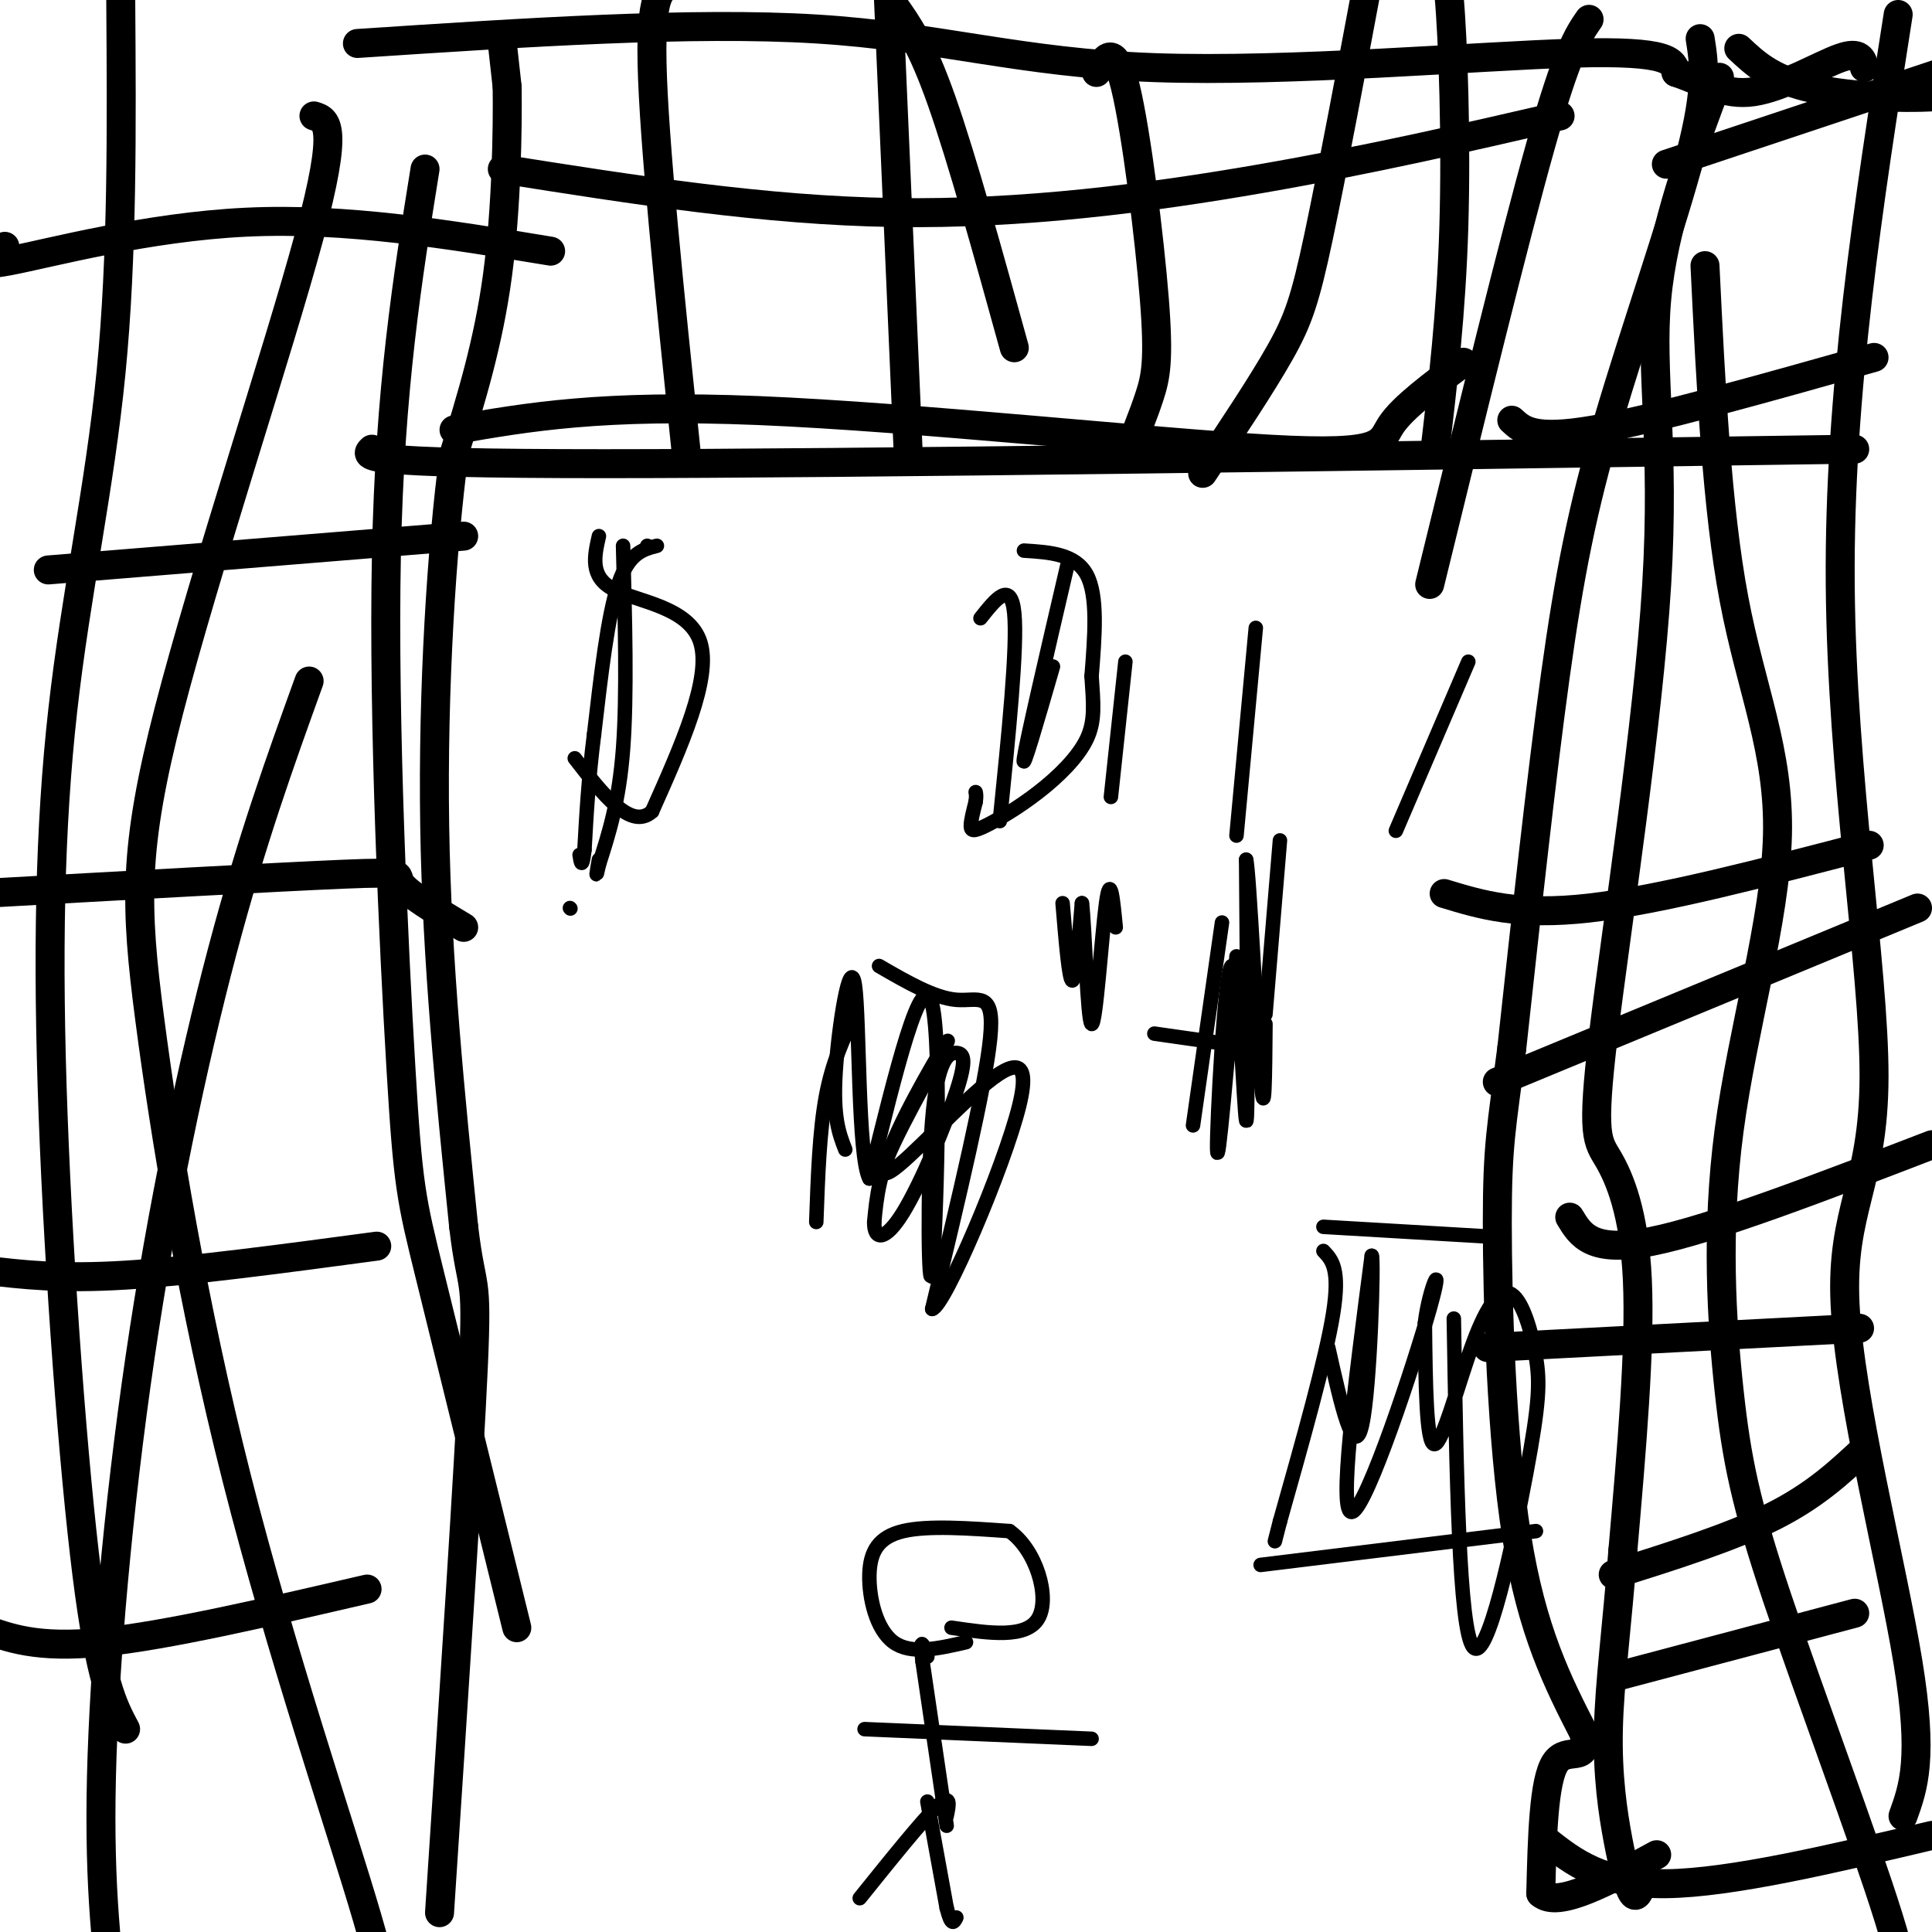
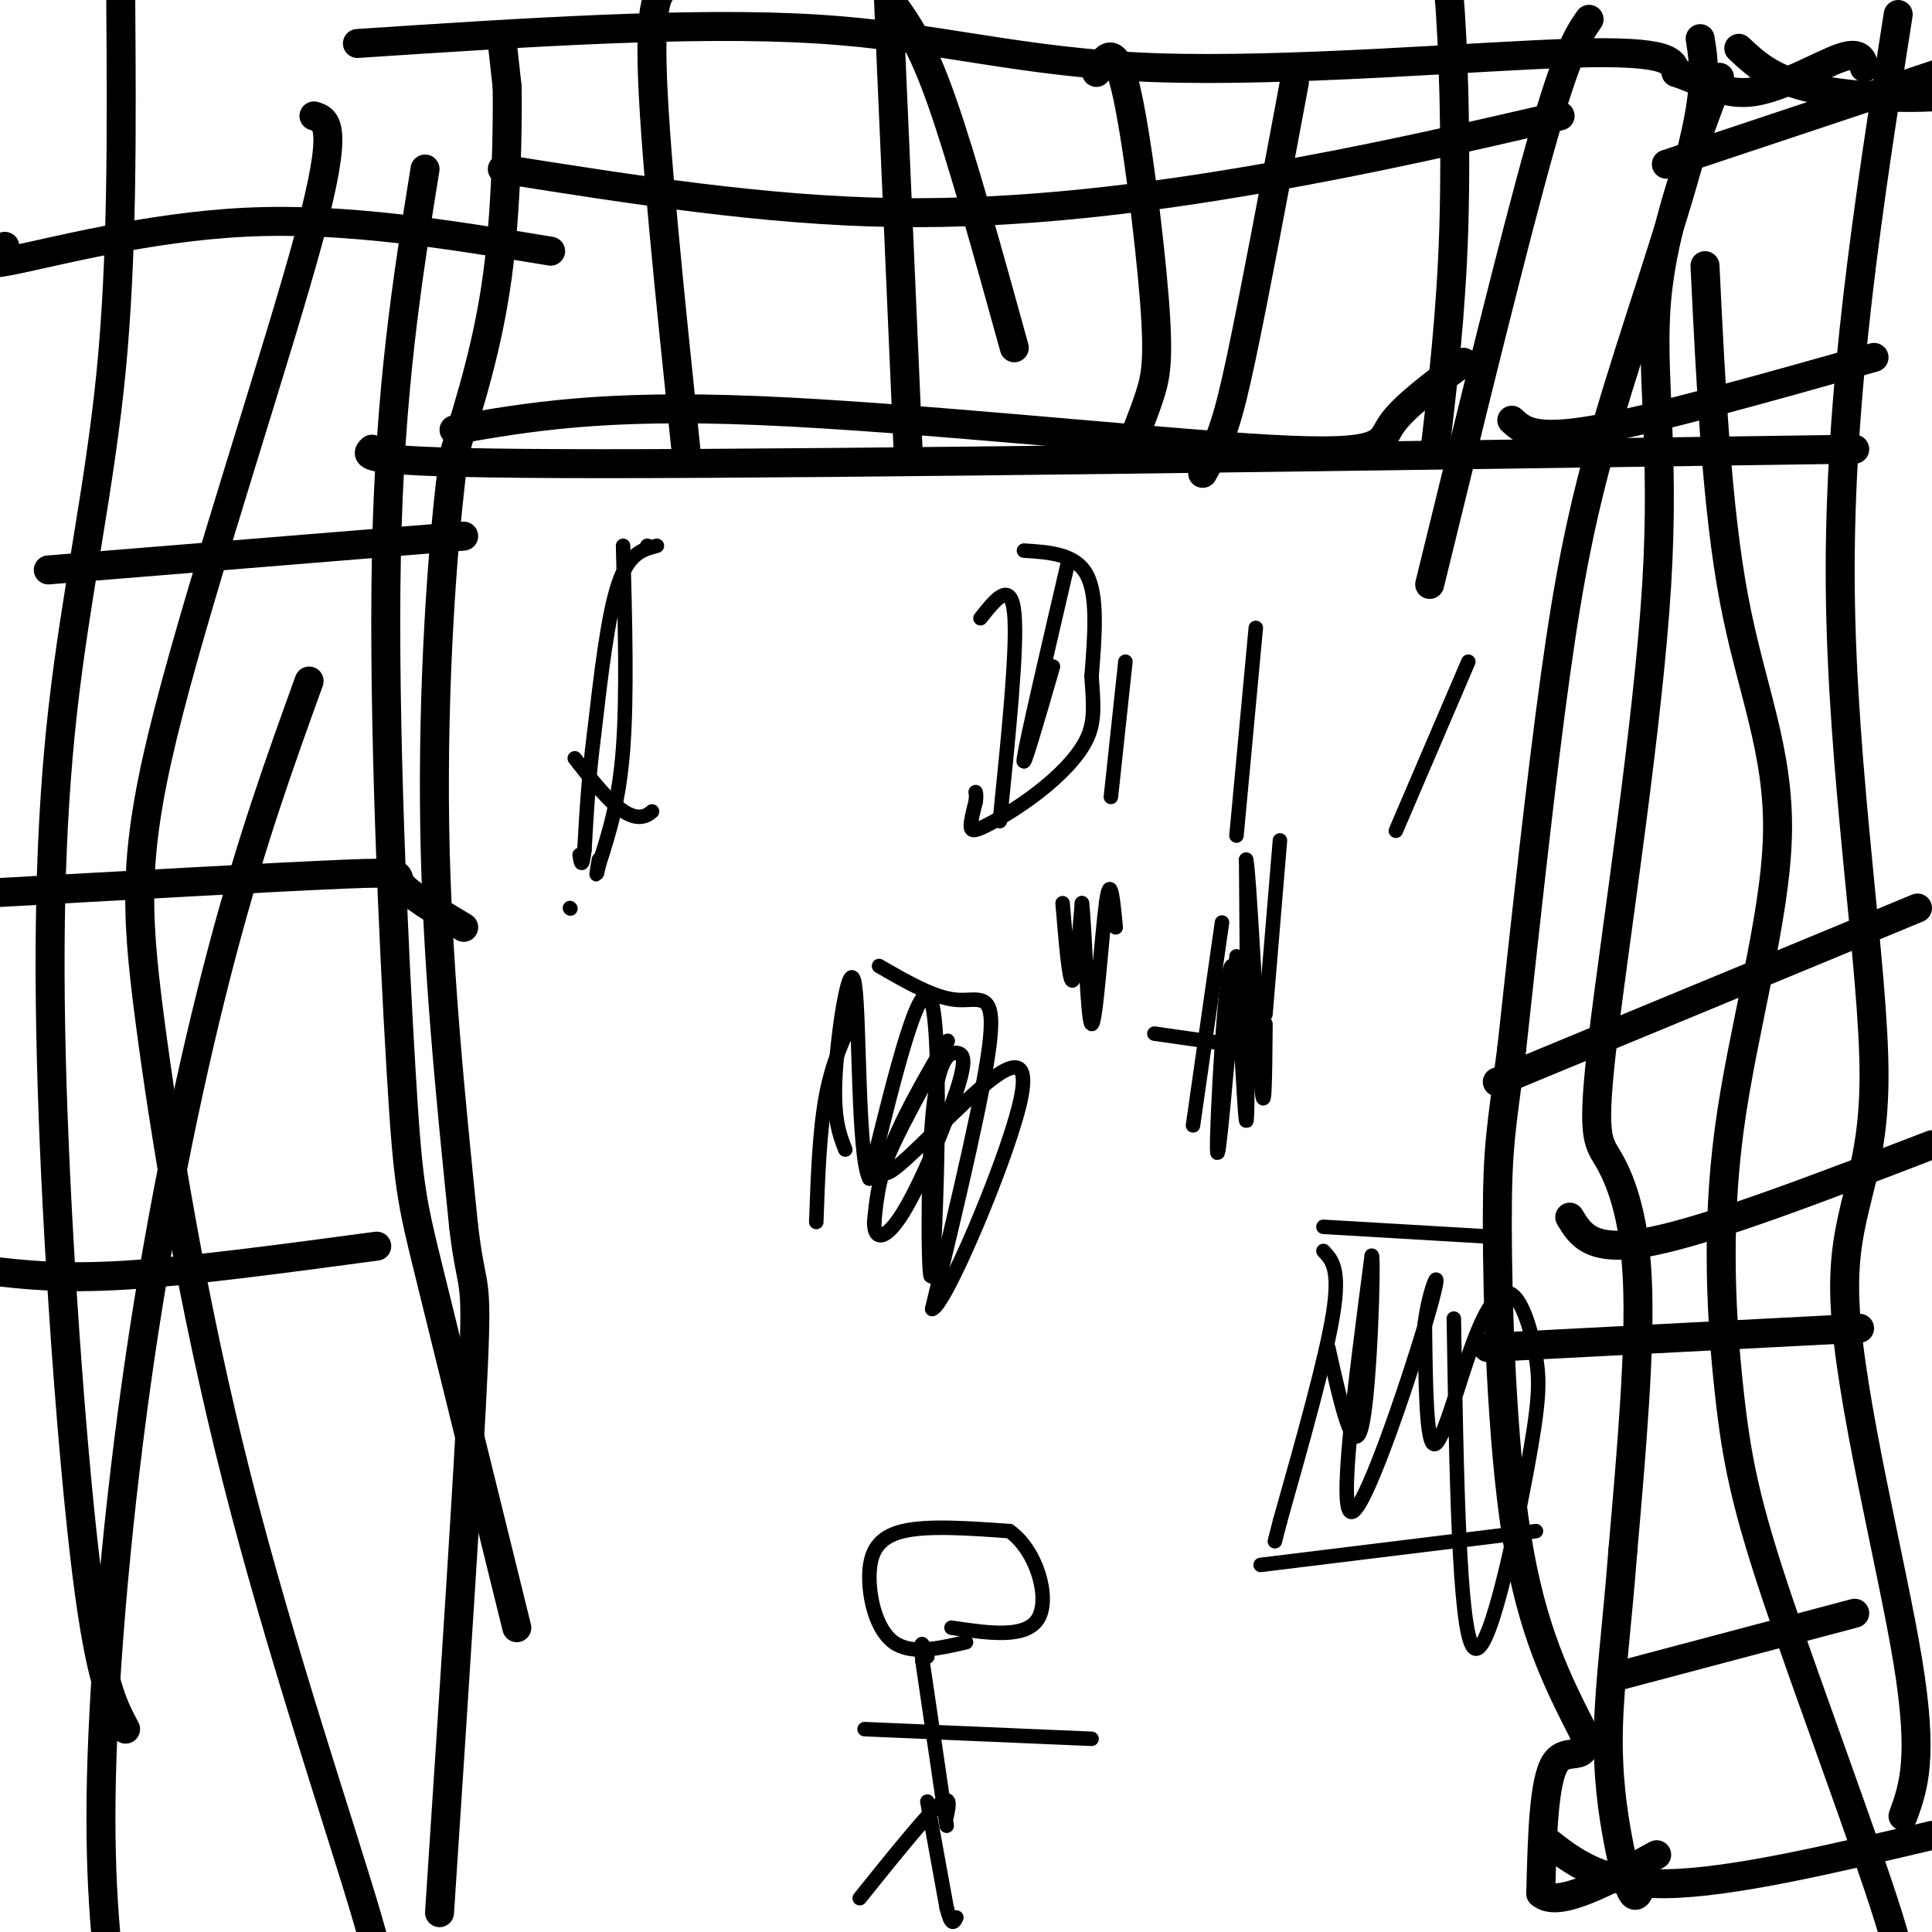
<svg xmlns="http://www.w3.org/2000/svg" viewBox="0 0 400 400" version="1.1">
  <g fill="none" stroke="#000000" stroke-width="6" stroke-linecap="round" stroke-linejoin="round">
    <path d="M104,9c0.000,0.000 1.000,9.000 1,9" />
    <path d="M105,18c0.111,8.422 -0.111,24.978 -2,39c-1.889,14.022 -5.444,25.511 -9,37" />
    <path d="M94,94c-2.556,19.178 -4.444,48.622 -4,77c0.444,28.378 3.222,55.689 6,83" />
    <path d="M96,254c1.689,14.333 2.911,8.667 2,29c-0.911,20.333 -3.956,66.667 -7,113" />
    <path d="M352,8c0.804,5.042 1.607,10.083 -2,24c-3.607,13.917 -11.625,36.708 -17,55c-5.375,18.292 -8.107,32.083 -11,53c-2.893,20.917 -5.946,48.958 -9,77" />
    <path d="M313,217c-2.143,16.679 -3.000,19.875 -3,36c0.000,16.125 0.857,45.179 4,65c3.143,19.821 8.571,30.411 14,41" />
    <path d="M328,359c0.978,6.511 -3.578,2.289 -6,6c-2.422,3.711 -2.711,15.356 -3,27" />
    <path d="M319,392c3.500,3.167 13.750,-2.417 24,-8" />
    <path d="M320,381c5.833,4.583 11.667,9.167 25,9c13.333,-0.167 34.167,-5.083 55,-10" />
    <path d="M308,279c0.000,0.000 77.000,-4.000 77,-4" />
-     <path d="M299,185c7.667,2.333 15.333,4.667 30,3c14.667,-1.667 36.333,-7.333 58,-13" />
    <path d="M313,87c2.250,2.083 4.500,4.167 17,2c12.500,-2.167 35.250,-8.583 58,-15" />
    <path d="M345,34c0.000,0.000 63.000,-21.000 63,-21" />
    <path d="M360,10c3.267,3.067 6.533,6.133 14,8c7.467,1.867 19.133,2.533 27,2c7.867,-0.533 11.933,-2.267 16,-4" />
    <path d="M393,3c-6.152,39.207 -12.303,78.415 -12,118c0.303,39.585 7.061,79.549 7,102c-0.061,22.451 -6.939,27.391 -6,47c0.939,19.609 9.697,53.888 13,74c3.303,20.112 1.152,26.056 -1,32" />
    <path d="M356,16c-5.822,15.400 -11.644,30.801 -13,46c-1.356,15.199 1.756,30.197 0,59c-1.756,28.803 -8.378,71.411 -11,93c-2.622,21.589 -1.244,22.159 1,26c2.244,3.841 5.356,10.955 6,25c0.644,14.045 -1.178,35.023 -3,56" />
    <path d="M336,321c-1.223,15.831 -2.781,27.408 -3,37c-0.219,9.592 0.903,17.198 2,23c1.097,5.802 2.171,9.801 3,11c0.829,1.199 1.415,-0.400 2,-2" />
    <path d="M353,55c1.222,25.084 2.444,50.167 6,69c3.556,18.833 9.446,31.415 9,49c-0.446,17.585 -7.227,40.173 -10,61c-2.773,20.827 -1.537,39.892 0,54c1.537,14.108 3.375,23.260 10,43c6.625,19.740 18.036,50.069 23,66c4.964,15.931 3.482,17.466 2,19" />
    <path d="M325,252c2.250,3.750 4.500,7.500 17,5c12.500,-2.500 35.250,-11.250 58,-20" />
    <path d="M310,224c0.000,0.000 87.000,-36.000 87,-36" />
-     <path d="M334,326c12.167,-3.833 24.333,-7.667 33,-12c8.667,-4.333 13.833,-9.167 19,-14" />
    <path d="M335,347c0.000,0.000 49.000,-13.000 49,-13" />
    <path d="M1,51c-3.622,2.289 -7.244,4.578 1,3c8.244,-1.578 28.356,-7.022 49,-8c20.644,-0.978 41.822,2.511 63,6" />
    <path d="M10,118c0.000,0.000 86.000,-7.000 86,-7" />
    <path d="M-4,185c30.622,-1.711 61.244,-3.422 75,-4c13.756,-0.578 10.644,-0.022 12,2c1.356,2.022 7.178,5.511 13,9" />
    <path d="M-3,263c7.750,0.917 15.500,1.833 29,1c13.500,-0.833 32.750,-3.417 52,-6" />
-     <path d="M-4,337c5.833,2.167 11.667,4.333 25,3c13.333,-1.333 34.167,-6.167 55,-11" />
    <path d="M65,24c2.651,0.825 5.302,1.650 -1,25c-6.302,23.350 -21.556,69.226 -29,98c-7.444,28.774 -7.078,40.444 -4,64c3.078,23.556 8.867,58.996 18,95c9.133,36.004 21.609,72.573 27,91c5.391,18.427 3.695,18.714 2,19" />
    <path d="M25,0c0.183,26.456 0.367,52.912 -2,77c-2.367,24.088 -7.284,45.807 -10,70c-2.716,24.193 -3.231,50.860 -2,84c1.231,33.140 4.209,72.754 7,95c2.791,22.246 5.396,27.123 8,32" />
    <path d="M88,35c-3.649,22.667 -7.298,45.333 -8,80c-0.702,34.667 1.542,81.333 3,106c1.458,24.667 2.131,27.333 6,43c3.869,15.667 10.935,44.333 18,73" />
    <path d="M64,141c-5.940,16.452 -11.881,32.905 -18,56c-6.119,23.095 -12.417,52.833 -17,84c-4.583,31.167 -7.452,63.762 -8,87c-0.548,23.238 1.226,37.119 3,51" />
    <path d="M74,9c34.696,-2.286 69.393,-4.571 95,-3c25.607,1.571 42.125,7.000 70,8c27.875,1.000 67.107,-2.429 87,-3c19.893,-0.571 20.446,1.714 21,4" />
    <path d="M347,15c5.857,1.964 10.000,4.875 16,4c6.000,-0.875 13.857,-5.536 18,-7c4.143,-1.464 4.571,0.268 5,2" />
    <path d="M384,93c-103.917,1.500 -207.833,3.000 -259,3c-51.167,0.000 -49.583,-1.500 -48,-3" />
    <path d="M94,89c15.292,-2.667 30.583,-5.333 63,-4c32.417,1.333 81.958,6.667 106,8c24.042,1.333 22.583,-1.333 25,-5c2.417,-3.667 8.708,-8.333 15,-13" />
    <path d="M188,93c0.000,0.000 -5.000,-115.000 -5,-115" />
-     <path d="M249,98c6.111,-9.156 12.222,-18.311 16,-25c3.778,-6.689 5.222,-10.911 8,-24c2.778,-13.089 6.889,-35.044 11,-57" />
+     <path d="M249,98c3.778,-6.689 5.222,-10.911 8,-24c2.778,-13.089 6.889,-35.044 11,-57" />
    <path d="M296,121c8.750,-35.750 17.500,-71.500 23,-91c5.500,-19.500 7.750,-22.750 10,-26" />
    <path d="M297,94c1.733,-14.644 3.467,-29.289 4,-47c0.533,-17.711 -0.133,-38.489 -1,-48c-0.867,-9.511 -1.933,-7.756 -3,-6" />
    <path d="M233,95c1.857,-4.524 3.714,-9.048 5,-13c1.286,-3.952 2.000,-7.333 1,-20c-1.000,-12.667 -3.714,-34.619 -6,-44c-2.286,-9.381 -4.143,-6.190 -6,-3" />
    <path d="M210,72c-5.417,-19.583 -10.833,-39.167 -15,-51c-4.167,-11.833 -7.083,-15.917 -10,-20" />
    <path d="M142,93c-3.333,-32.000 -6.667,-64.000 -7,-80c-0.333,-16.000 2.333,-16.000 5,-16" />
    <path d="M104,35c27.133,4.289 54.267,8.578 81,9c26.733,0.422 53.067,-3.022 76,-7c22.933,-3.978 42.467,-8.489 62,-13" />
  </g>
  <g fill="none" stroke="#000000" stroke-width="3" stroke-linecap="round" stroke-linejoin="round">
    <path d="M196,376c0.500,-2.417 1.000,-4.833 -2,-2c-3.000,2.833 -9.500,10.917 -16,19" />
    <path d="M192,373c0.000,0.000 4.000,22.000 4,22" />
    <path d="M196,395c1.000,4.000 1.500,3.000 2,2" />
    <path d="M196,378c0.000,0.000 -5.000,-34.000 -5,-34" />
    <path d="M191,344c-0.667,-5.833 0.167,-3.417 1,-1" />
    <path d="M200,340c-5.696,1.315 -11.393,2.631 -15,0c-3.607,-2.631 -5.125,-9.208 -5,-14c0.125,-4.792 1.893,-7.798 7,-9c5.107,-1.202 13.554,-0.601 22,0" />
    <path d="M209,317c5.556,3.911 8.444,13.689 6,18c-2.444,4.311 -10.222,3.156 -18,2" />
    <path d="M179,358c0.000,0.000 47.000,2.000 47,2" />
    <path d="M134,113c0.000,0.000 0.100,0.100 0.1,0.1" />
    <path d="M136,113c-2.917,0.750 -5.833,1.500 -8,8c-2.167,6.500 -3.583,18.750 -5,31" />
    <path d="M123,152c-1.167,9.167 -1.583,16.583 -2,24" />
    <path d="M121,176c-0.500,4.167 -0.750,2.583 -1,1" />
    <path d="M118,188c0.000,0.000 0.100,0.100 0.1,0.1" />
    <path d="M203,128c3.167,-4.000 6.333,-8.000 7,-1c0.667,7.000 -1.167,25.000 -3,43" />
    <path d="M260,130c0.000,0.000 -4.000,43.000 -4,43" />
    <path d="M233,137c0.000,0.000 -3.000,28.000 -3,28" />
    <path d="M304,137c0.000,0.000 -15.000,35.000 -15,35" />
    <path d="M239,214c0.000,0.000 21.000,3.000 21,3" />
    <path d="M253,191c0.000,0.000 -6.000,42.000 -6,42" />
    <path d="M177,210c-2.333,4.917 -4.667,9.833 -6,17c-1.333,7.167 -1.667,16.583 -2,26" />
    <path d="M182,200c5.711,3.311 11.422,6.622 16,7c4.578,0.378 8.022,-2.178 7,8c-1.022,10.178 -6.511,33.089 -12,56" />
    <path d="M193,271c2.545,-0.432 14.907,-29.512 18,-42c3.093,-12.488 -3.083,-8.385 -11,-1c-7.917,7.385 -17.576,18.052 -17,14c0.576,-4.052 11.386,-22.822 13,-26c1.614,-3.178 -5.967,9.235 -10,18c-4.033,8.765 -4.516,13.883 -5,19" />
    <path d="M181,253c-0.061,3.868 2.286,4.037 6,-2c3.714,-6.037 8.795,-18.280 11,-25c2.205,-6.720 1.536,-7.917 0,-8c-1.536,-0.083 -3.937,0.947 -5,14c-1.063,13.053 -0.786,38.130 0,31c0.786,-7.130 2.082,-46.466 0,-55c-2.082,-8.534 -7.541,13.733 -13,36" />
    <path d="M180,244c-2.429,-4.357 -2.000,-33.250 -3,-40c-1.000,-6.750 -3.429,8.643 -4,18c-0.571,9.357 0.714,12.679 2,16" />
    <path d="M256,198c-1.940,22.476 -3.881,44.952 -4,40c-0.119,-4.952 1.583,-37.333 3,-38c1.417,-0.667 2.548,30.381 3,32c0.452,1.619 0.226,-26.190 0,-54" />
    <path d="M258,178c0.622,2.089 2.178,34.311 3,45c0.822,10.689 0.911,-0.156 1,-11" />
    <path d="M265,174c0.000,0.000 -3.000,36.000 -3,36" />
    <path d="M274,259c1.750,1.833 3.500,3.667 2,13c-1.500,9.333 -6.250,26.167 -11,43" />
    <path d="M265,315c-1.833,7.167 -0.917,3.583 0,0" />
    <path d="M274,254c0.000,0.000 34.000,2.000 34,2" />
    <path d="M261,324c0.000,0.000 57.000,-7.000 57,-7" />
    <path d="M301,273c0.533,32.201 1.066,64.403 4,68c2.934,3.597 8.268,-21.410 11,-36c2.732,-14.590 2.862,-18.763 2,-24c-0.862,-5.237 -2.716,-11.538 -5,-13c-2.284,-1.462 -5.000,1.914 -8,10c-3.000,8.086 -6.286,20.882 -8,21c-1.714,0.118 -1.857,-12.441 -2,-25" />
    <path d="M295,274c0.917,-7.679 4.208,-14.375 1,-3c-3.208,11.375 -12.917,40.821 -16,42c-3.083,1.179 0.458,-25.911 4,-53" />
    <path d="M284,260c0.489,0.244 -0.289,27.356 -2,35c-1.711,7.644 -4.356,-4.178 -7,-16" />
    <path d="M220,187c0.667,8.000 1.333,16.000 2,16c0.667,0.000 1.333,-8.000 2,-16" />
    <path d="M224,187c0.607,4.726 1.125,24.542 2,25c0.875,0.458 2.107,-18.440 3,-25c0.893,-6.560 1.446,-0.780 2,5" />
    <path d="M129,113c0.417,15.500 0.833,31.000 0,42c-0.833,11.000 -2.917,17.500 -5,24" />
    <path d="M124,179c-0.833,3.833 -0.417,1.417 0,-1" />
-     <path d="M124,111c-0.956,4.200 -1.911,8.400 3,11c4.911,2.600 15.689,3.600 18,11c2.311,7.400 -3.844,21.200 -10,35" />
    <path d="M135,168c-4.333,4.000 -10.167,-3.500 -16,-11" />
    <path d="M212,114c5.333,0.333 10.667,0.667 13,5c2.333,4.333 1.667,12.667 1,21" />
    <path d="M226,140c0.370,5.635 0.795,9.223 -1,13c-1.795,3.777 -5.811,7.744 -10,11c-4.189,3.256 -8.551,5.800 -11,7c-2.449,1.200 -2.985,1.057 -3,0c-0.015,-1.057 0.493,-3.029 1,-5" />
    <path d="M202,166c0.167,-1.167 0.083,-1.583 0,-2" />
    <path d="M221,117c-4.250,18.250 -8.500,36.500 -9,40c-0.500,3.500 2.750,-7.750 6,-19" />
  </g>
</svg>